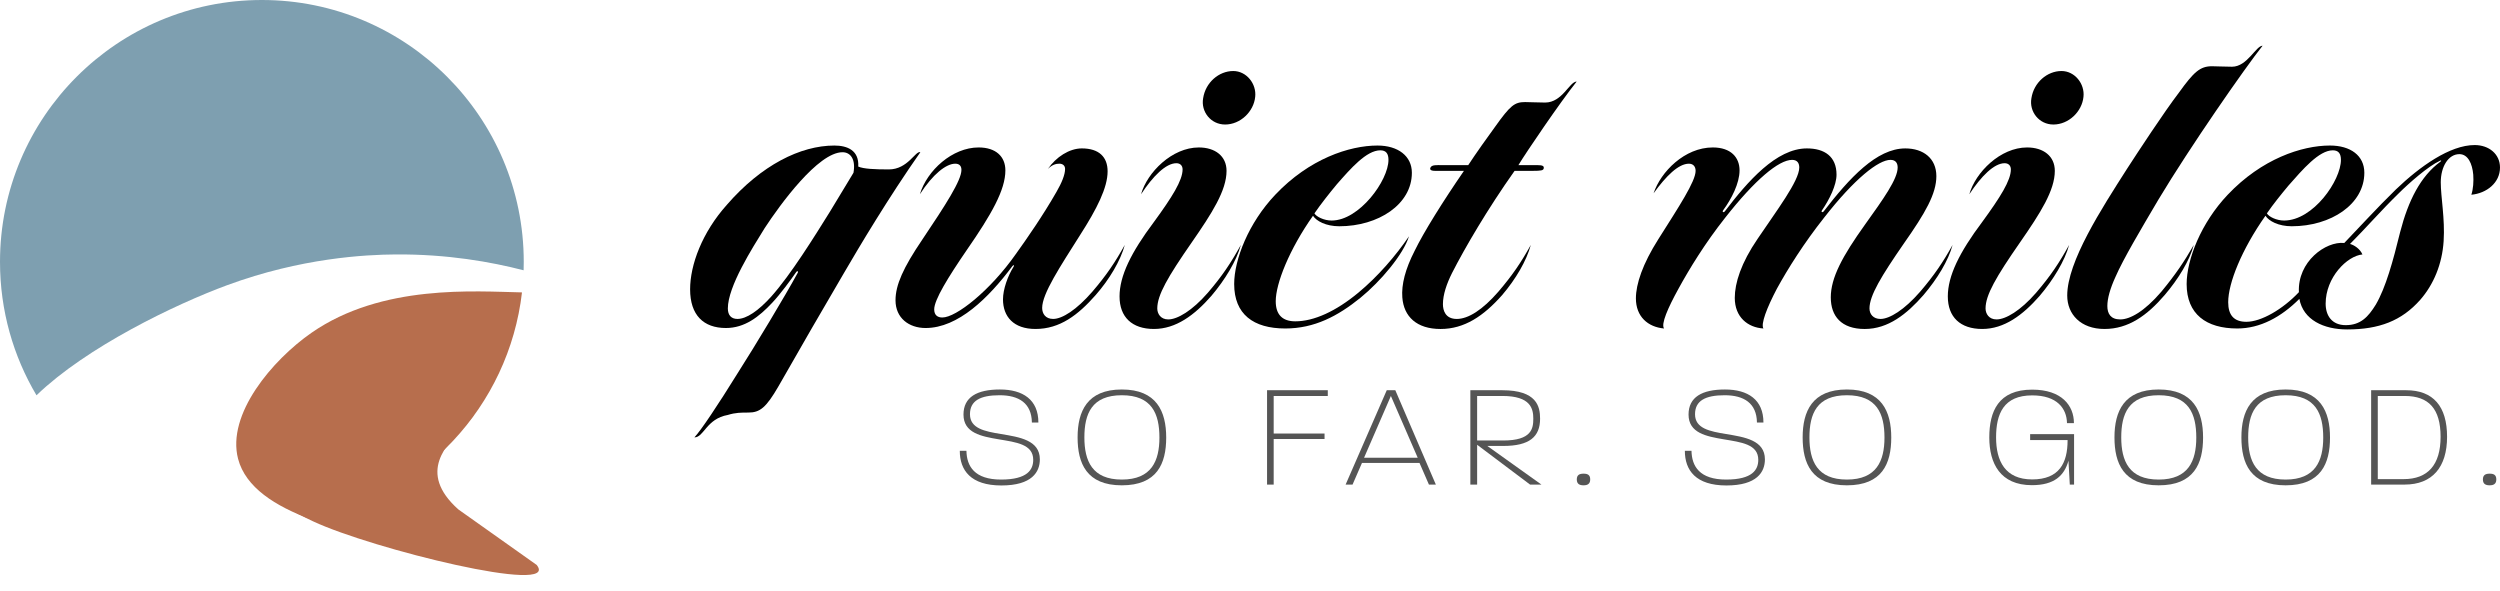
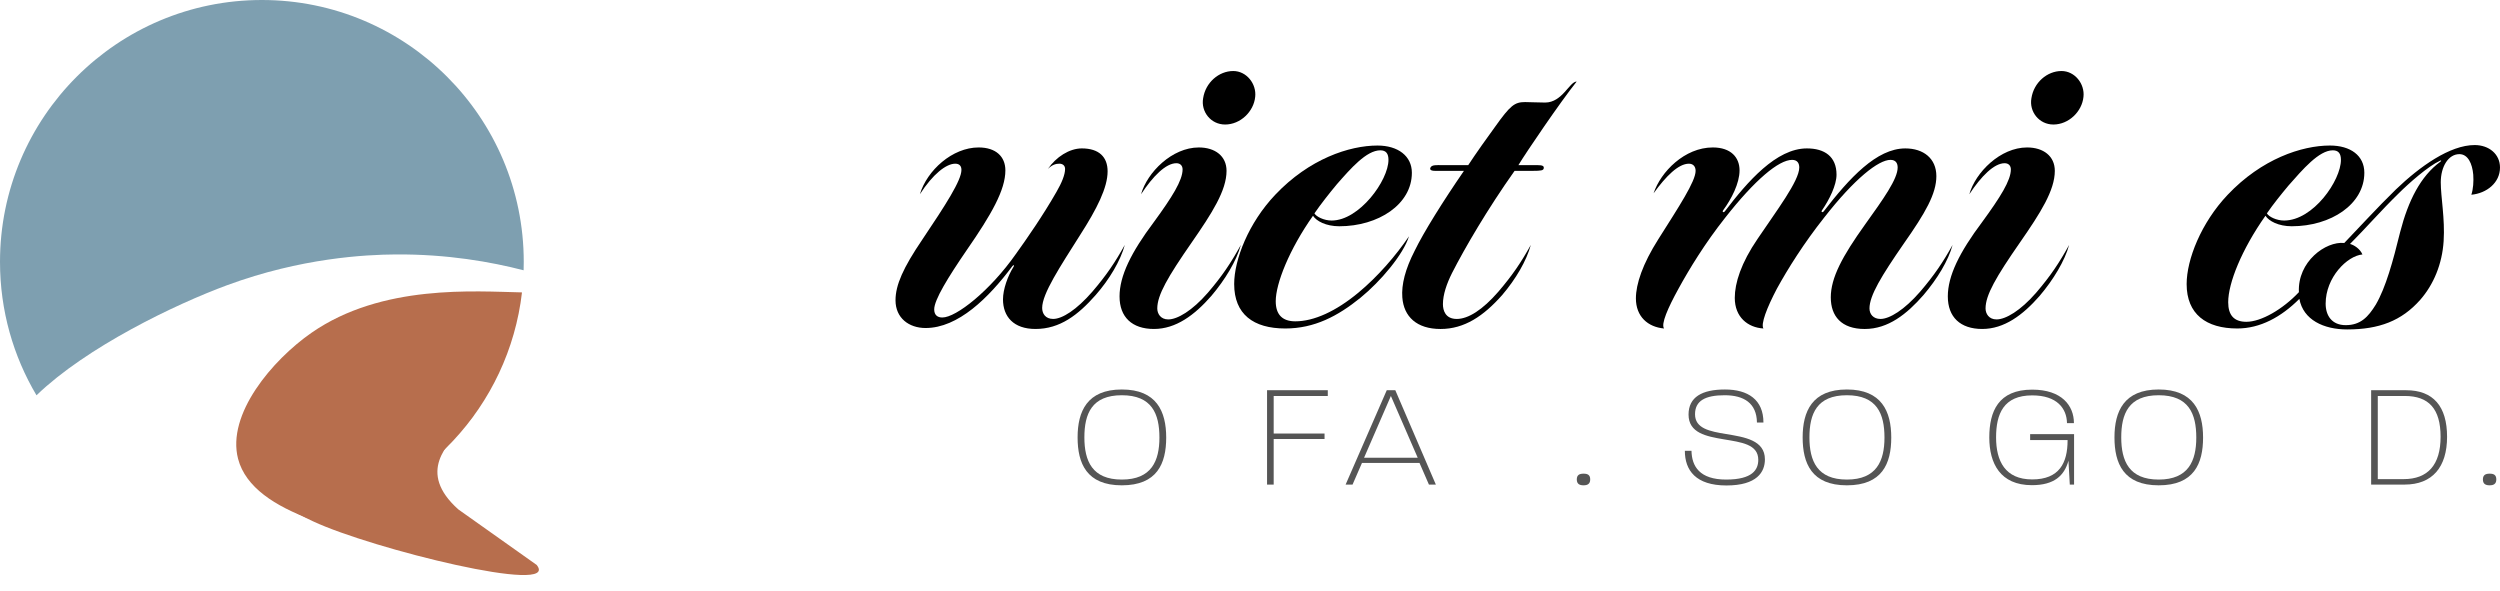
<svg xmlns="http://www.w3.org/2000/svg" id="Layer_1" viewBox="0 0 6782.84 1603.86">
  <path d="M616.31,773.75c201.2-74.15,375.43-82.87,457.52-83.43,140.28-.96,258.74,20.24,346.8,43.01.24-7.58.37-15.19.37-22.83C1421.01,318.1,1102.9,0,710.5,0S0,318.1,0,710.5C0,842.72,36.12,966.49,99.02,1072.51c135.96-131.23,376.97-247.05,517.29-298.76Z" fill="#7e9fb0" />
  <path d="M845.07,902.93c-106.3,73.91-230.57,221.04-199.16,341.8,20.35,78.22,101.65,128.57,196.64,164.02,302.74-56.9,537.74-305.81,573.68-615.44-127.11-2.59-379.94-23.32-571.16,109.62Z" fill="#b76e4d" />
  <path d="M1243.38,1381.98c-225.83-202.47,331.28-304.55-174.93-296.04-206.62,3.47-648.6,127.45-218.78,328.64,158.81,74.34,674,201.89,606.33,118.11" fill="#b76e4d" />
-   <path d="M2289.68,740.9c-51.84,88.13-124.42,213.84-177.55,307.15-33.7,58.32-50.54,71.28-81.65,71.28-19.44,0-34.99,0-55.73,6.48-58.32,10.37-64.8,60.91-90.72,60.91,18.14-19.44,64.8-89.42,115.34-171.07,50.54-79.06,132.19-215.14,164.59-274.75,2.59-3.89,0-7.78-3.89-2.59-14.26,20.74-42.77,59.62-64.8,82.94-36.29,38.88-75.17,68.69-125.71,68.69-60.91,0-97.2-34.99-97.2-104.98,0-66.1,32.4-154.22,99.79-229.39,93.31-107.57,199.58-160.7,291.6-160.7,34.99,0,67.39,12.96,64.8,57.02,14.26,6.48,45.36,7.78,82.94,7.78,51.84,0,72.58-51.84,85.54-46.66-85.54,121.82-165.89,256.61-207.36,327.89ZM2285.8,413.02c-66.1,0-169.78,142.56-211.25,206.06-33.7,54.43-99.79,158.11-99.79,217.73,0,18.14,9.07,28.51,25.92,28.51,24.62,0,57.02-22.03,92.02-60.91,53.14-59.62,116.64-162,159.41-230.69l63.5-104.98c6.48-36.29-7.78-55.73-29.81-55.73Z" />
  <path d="M2721.25,812.19c0-27.22,12.96-63.5,28.51-88.13,2.59-3.89,1.3-6.48-2.59-2.59-64.8,86.83-147.74,168.48-235.87,168.48-45.36,0-81.65-27.22-81.65-75.17,0-41.47,20.74-88.13,72.58-164.59,63.5-94.61,106.27-160.7,106.27-189.22,0-10.37-5.18-16.85-16.85-16.85-24.62,0-60.91,28.51-95.9,82.94,19.44-64.8,88.13-127.01,159.41-127.01,46.66,0,72.58,24.62,72.58,62.21,0,53.14-37.58,119.23-104.98,216.43-50.54,73.87-88.13,134.78-88.13,160.7,0,15.55,9.07,22.03,22.03,22.03,37.58,0,129.6-72.58,199.58-172.37,29.81-41.47,73.87-104.98,110.16-168.48,14.26-24.62,23.33-46.66,23.33-62.21,0-9.07-6.48-14.26-15.55-14.26s-19.44,2.59-31.1,14.26c22.03-32.4,58.32-55.73,92.02-55.73,46.66,0,69.98,23.33,69.98,62.21,0,44.06-28.51,101.09-75.17,173.66-53.14,84.24-102.38,158.11-102.38,196.99,0,15.55,9.07,29.81,29.81,29.81,24.62,0,63.5-24.62,106.27-73.87,38.88-45.36,62.21-80.35,88.13-127.01-11.66,42.77-41.47,93.31-79.06,136.08-47.95,54.43-97.2,92.02-163.3,92.02-59.62,0-88.13-33.7-88.13-80.35Z" />
  <path d="M3037.46,804.41c0-55.73,31.1-119.23,93.31-202.18,49.25-67.39,77.76-112.75,77.76-142.56,0-10.37-6.48-16.85-16.85-16.85-28.51,0-63.5,34.99-95.9,84.24,16.85-59.62,84.24-127.01,156.82-127.01,44.06,0,75.17,23.33,75.17,63.5,0,53.14-38.88,114.05-94.61,194.4-64.8,93.31-93.31,142.56-93.31,178.85,0,14.26,9.07,29.81,29.81,29.81,24.62,0,64.8-23.33,107.57-72.58,38.88-45.36,62.21-80.35,89.42-129.6-11.66,42.77-42.77,94.61-80.35,138.67-45.36,51.84-95.9,89.42-155.52,89.42s-93.31-32.4-93.31-88.13ZM3345.91,192.69c36.29,0,63.5,34.99,59.62,69.98-3.89,40.18-40.18,75.17-81.65,75.17-38.88,0-66.1-34.99-59.62-71.28,6.48-42.77,42.77-73.87,81.65-73.87Z" />
  <path d="M3348.49,770.71c0-66.1,38.88-165.89,111.46-242.35,92.02-97.2,200.88-133.49,277.34-133.49,55.73,0,93.31,28.51,93.31,73.87,0,85.54-90.72,145.15-196.99,145.15-36.29,0-62.21-14.26-71.28-28.51-64.8,92.02-101.09,184.03-101.09,231.99,0,36.29,18.14,54.43,53.14,54.43,50.54,0,110.16-27.22,171.07-77.76,53.14-44.06,101.09-99.79,137.38-152.93-15.55,49.25-76.46,121.82-132.19,167.18-60.91,49.25-124.42,82.94-203.47,82.94-86.83,0-138.67-38.88-138.67-120.53ZM3745.06,407.83c-37.58,0-80.35,49.25-117.94,92.02-19.44,23.33-44.06,54.43-60.91,79.06,5.18,9.07,25.92,19.44,46.66,19.44,75.17,0,154.22-108.86,154.22-164.59,0-16.85-6.48-25.92-22.03-25.92Z" />
  <path d="M3804.68,807c-2.59-34.99,7.78-76.46,33.7-127.01,24.62-50.54,76.46-133.49,133.49-216.43h-77.76c-12.96,0-15.55-3.89-12.96-9.07,3.89-7.78,16.85-6.48,32.4-6.48h69.98c19.44-29.81,54.43-79.06,72.58-103.68,41.47-58.32,53.14-67.39,81.65-67.39,14.26,0,34.99,1.3,54.43,1.3,46.66,0,66.1-57.02,85.54-57.02-45.36,57.02-136.08,190.51-158.11,226.8h51.84c14.26,0,18.14,2.59,16.85,9.07-1.3,5.18-6.48,6.48-31.1,6.48h-47.95c-72.58,102.38-134.78,208.66-169.78,277.35-14.26,28.51-24.62,58.32-24.62,84.24,0,16.85,6.48,40.18,37.58,40.18s69.98-24.62,112.75-73.87c38.88-45.36,62.21-80.35,88.13-127.01-11.66,42.77-40.18,92.02-77.76,136.08-50.54,57.02-102.38,92.02-167.18,92.02s-99.79-33.7-103.68-85.54Z" />
  <path d="M4967.17,807c0-53.14,31.1-111.46,93.31-198.29,49.25-68.69,88.13-123.12,88.13-154.22,0-11.66-5.18-20.74-19.44-20.74-32.4,0-97.2,50.54-180.14,156.82-54.43,68.69-98.5,138.67-128.3,193.1-27.22,51.84-44.06,95.9-36.29,107.57-42.77-2.59-77.76-31.1-77.76-82.94,0-40.18,16.85-94.61,62.21-160.7,50.54-75.17,112.75-156.82,112.75-193.1,0-11.66-5.18-20.74-19.44-20.74-36.29,0-101.09,54.43-181.44,156.82-54.43,68.69-97.2,138.67-127.01,193.1-28.51,51.84-47.95,95.9-38.88,107.57-44.06-3.89-76.46-32.4-76.46-81.65,0-38.88,18.14-93.31,60.91-160.7,55.73-88.13,101.09-156.82,101.09-185.33,0-12.96-7.78-19.44-18.14-19.44-28.51,0-62.21,33.7-95.9,80.35,19.44-58.32,84.24-124.42,160.7-124.42,49.25,0,72.58,27.22,72.58,62.21s-22.03,77.76-44.06,107.57c-3.89,5.18,0,7.78,3.89,3.89,62.21-81.65,139.97-171.07,222.91-171.07,47.95,0,80.35,22.03,80.35,71.28,0,28.51-19.44,67.39-38.88,95.9-3.89,5.18,0,7.78,3.89,3.89,69.98-90.72,143.86-171.07,221.62-171.07,49.25,0,84.24,27.22,84.24,75.17s-29.81,99.79-88.13,182.74c-60.91,88.13-93.31,141.26-93.31,176.26,0,15.55,10.37,28.51,29.81,28.51,24.62,0,64.8-24.62,107.57-73.87,38.88-45.36,62.21-80.35,88.13-127.01-11.66,42.77-41.47,92.02-79.06,136.08-45.36,51.84-95.9,92.02-159.41,92.02s-92.02-34.99-92.02-85.54Z" />
  <path d="M5284.68,804.41c0-55.73,31.1-119.23,93.31-202.18,49.25-67.39,77.76-112.75,77.76-142.56,0-10.37-6.48-16.85-16.85-16.85-28.51,0-63.5,34.99-95.9,84.24,16.85-59.62,84.24-127.01,156.82-127.01,44.06,0,75.17,23.33,75.17,63.5,0,53.14-38.88,114.05-94.61,194.4-64.8,93.31-93.31,142.56-93.31,178.85,0,14.26,9.07,29.81,29.81,29.81,24.62,0,64.8-23.33,107.57-72.58,38.88-45.36,62.21-80.35,89.42-129.6-11.66,42.77-42.77,94.61-80.35,138.67-45.36,51.84-95.9,89.42-155.52,89.42s-93.31-32.4-93.31-88.13ZM5593.13,192.69c36.29,0,63.5,34.99,59.62,69.98-3.89,40.18-40.18,75.17-81.65,75.17-38.88,0-66.1-34.99-59.62-71.28,6.48-42.77,42.77-73.87,81.65-73.87Z" />
-   <path d="M5863.98,791.45c37.58-45.36,62.21-81.65,88.13-127.01-11.66,42.77-41.47,92.02-79.06,136.08-47.95,55.73-98.5,92.02-163.3,92.02s-101.09-40.18-101.09-90.72c0-92.02,93.31-235.87,162-343.44,31.1-47.95,99.79-152.93,141.26-207.36,40.18-55.73,57.02-71.28,89.42-71.28,11.66,0,36.29,1.3,54.43,1.3,41.47,0,64.8-57.02,82.94-57.02-49.25,62.21-196.99,274.75-282.53,417.31-46.66,79.06-95.9,162-116.64,209.95-14.26,31.1-22.03,58.32-22.03,79.06s9.07,36.29,34.99,36.29,64.8-20.74,111.46-75.17Z" />
  <path d="M6782.84,454.49c0,41.47-36.29,69.98-77.76,73.87,5.18-15.55,6.48-36.29,5.18-54.43-2.59-29.81-14.26-55.73-37.58-55.73-29.81,0-50.54,33.7-50.54,76.46,0,40.18,11.66,98.5,7.78,159.41-3.89,62.21-27.22,117.94-63.5,159.41-50.54,57.02-111.46,80.35-198.29,80.35-63.5,0-119.23-25.92-129.6-82.94-49.25,49.25-106.27,80.35-168.48,80.35-84.24,0-137.38-38.88-137.38-120.53,0-66.1,38.88-165.89,111.46-242.35,92.02-97.2,200.88-133.49,277.34-133.49,55.73,0,93.31,27.22,93.31,73.87,0,85.54-90.72,145.15-196.99,145.15-36.29,0-62.21-14.26-71.28-28.51-64.8,92.02-101.09,182.74-101.09,234.58,0,34.99,15.55,53.14,49.25,53.14,40.18,0,98.5-33.7,142.56-80.35-3.89-82.94,72.58-138.67,123.12-133.49,36.29-37.58,89.42-95.9,139.97-145.15,64.8-62.21,146.45-120.53,213.84-120.53,38.88,0,68.69,24.62,68.69,60.91ZM6329.24,407.83c-37.58,0-81.65,51.84-120.53,95.9-19.44,23.33-41.47,50.54-58.32,75.17,5.18,9.07,25.92,19.44,46.66,19.44,79.06,0,154.22-108.86,154.22-164.59,0-16.85-6.48-25.92-22.03-25.92ZM6409.59,690.36c-41.47,3.89-99.79,62.21-99.79,133.49,0,32.4,16.85,58.32,54.43,58.32,40.18,0,60.91-22.03,81.65-55.73,27.22-46.66,46.66-117.94,66.1-196.99,22.03-85.54,55.73-151.63,108.87-190.51,3.89-2.59,2.59-5.18-1.3-2.59-31.1,14.26-84.24,60.91-111.46,88.13-47.95,46.66-89.42,94.61-132.19,137.38,10.37,2.59,27.22,12.96,33.7,28.51Z" />
-   <path d="M2604.07,1223.13h18c.8,42,22,78,94,78s87.2-27.2,87.2-53.6c0-42.4-46.4-47.6-93.6-55.6-47.6-8-95.6-17.2-95.6-67.2,0-47.2,36.4-68,98.8-68s104.4,27.6,104.4,89.6h-17.6c-.8-52.4-35.2-74-87.6-74s-80.4,14.8-80.4,51.6c0,38.8,40.4,46.4,84,53.6,50.8,8.4,105.6,16.8,105.6,68.8,0,34-21.2,70.8-104.4,70.8s-112.8-41.2-112.8-94Z" fill="#555" />
  <path d="M2923.67,1186.73c0-70.4,25.6-130,120-130s120.4,59.6,120.4,130.4-24.8,129.6-120.4,129.6-120-59.6-120-130ZM3145.67,1187.13c0-64.4-20.4-114.8-102-114.8s-101.6,50.4-101.6,114.4,21.2,114.4,101.6,114.4,102-50.4,102-114Z" fill="#555" />
  <path d="M3437.67,1058.73h164.8v15.6h-146.8v102h138v14.8h-138v123.6h-18v-256Z" fill="#555" />
  <path d="M3762.46,1058.73h23.2l110,256h-18.8l-25.6-58.8h-156l-25.6,58.8h-18.8l111.6-256ZM3846.46,1241.93l-72.8-167.6-72.8,167.6h145.6Z" fill="#555" />
-   <path d="M3989.26,1058.73h86.4c94,0,102.8,44,102.8,77.2,0,49.2-28.8,74-100,74h-43.2l146.8,104.8h-30.8l-143.6-108v108h-18.4v-256ZM4078.46,1195.13c77.2,0,81.6-32.4,81.6-59.2s-6.8-61.6-83.6-61.6h-68.8v120.8h70.8Z" fill="#555" />
  <path d="M4278.05,1300.73c0-12.4,7.6-15.6,18.4-15.6s18,3.2,18,15.6-7.6,16-18,16-18.4-3.2-18.4-16Z" fill="#555" />
  <path d="M4571.25,1223.13h18c.8,42,22,78,94,78s87.2-27.2,87.2-53.6c0-42.4-46.4-47.6-93.6-55.6-47.6-8-95.6-17.2-95.6-67.2,0-47.2,36.4-68,98.8-68s104.4,27.6,104.4,89.6h-17.6c-.8-52.4-35.2-74-87.6-74s-80.4,14.8-80.4,51.6c0,38.8,40.4,46.4,84,53.6,50.8,8.4,105.6,16.8,105.6,68.8,0,34-21.2,70.8-104.4,70.8s-112.8-41.2-112.8-94Z" fill="#555" />
  <path d="M4890.84,1186.73c0-70.4,25.6-130,120-130s120.4,59.6,120.4,130.4-24.8,129.6-120.4,129.6-120-59.6-120-130ZM5112.84,1187.13c0-64.4-20.4-114.8-102-114.8s-101.6,50.4-101.6,114.4,21.2,114.4,101.6,114.4,102-50.4,102-114Z" fill="#555" />
  <path d="M5397.24,1186.73c0-70.4,24.4-129.6,116.4-129.6,80,0,113.2,43.2,113.2,90.8h-18.8c-.8-39.6-26.8-75.2-94.4-75.2-77.6,0-98,50-98,114s24.4,114,98,114,96-44.8,96-106v-.8h-101.6v-16h119.2v136.8h-11.6l-3.6-64.8c-11.2,40.4-38.4,66.4-99.2,66.4-86,0-115.6-59.2-115.6-129.6Z" fill="#555" />
  <path d="M5736.84,1186.73c0-70.4,25.6-130,120-130s120.4,59.6,120.4,130.4-24.8,129.6-120.4,129.6-120-59.6-120-130ZM5958.83,1187.13c0-64.4-20.4-114.8-102-114.8s-101.6,50.4-101.6,114.4,21.2,114.4,101.6,114.4,102-50.4,102-114Z" fill="#555" />
-   <path d="M6081.24,1186.73c0-70.4,25.6-130,120-130s120.4,59.6,120.4,130.4-24.8,129.6-120.4,129.6-120-59.6-120-130ZM6303.23,1187.13c0-64.4-20.4-114.8-102-114.8s-101.6,50.4-101.6,114.4,21.2,114.4,101.6,114.4,102-50.4,102-114Z" fill="#555" />
  <path d="M6433.24,1058.73h94.8c74,0,111.2,44,111.2,126.4s-40,129.6-115.2,129.6h-90.8v-256ZM6521.24,1299.93c66,0,100.4-38.8,100.4-114.8s-32-110.8-97.2-110.8h-73.2v225.6h70Z" fill="#555" />
  <path d="M6736.44,1300.73c0-12.4,7.6-15.6,18.4-15.6s18,3.2,18,15.6-7.6,16-18,16-18.4-3.2-18.4-16Z" fill="#555" />
</svg>